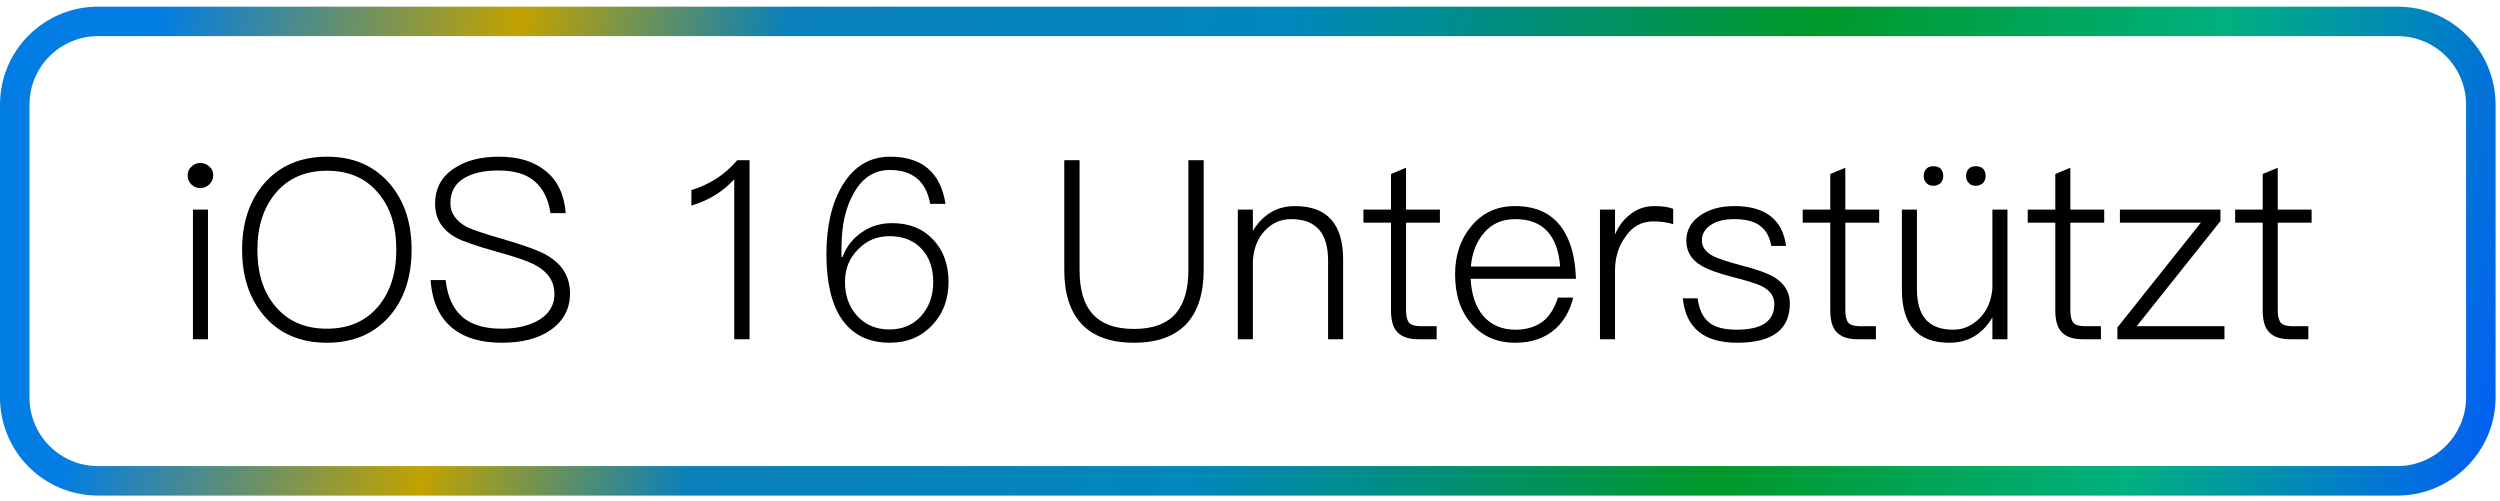
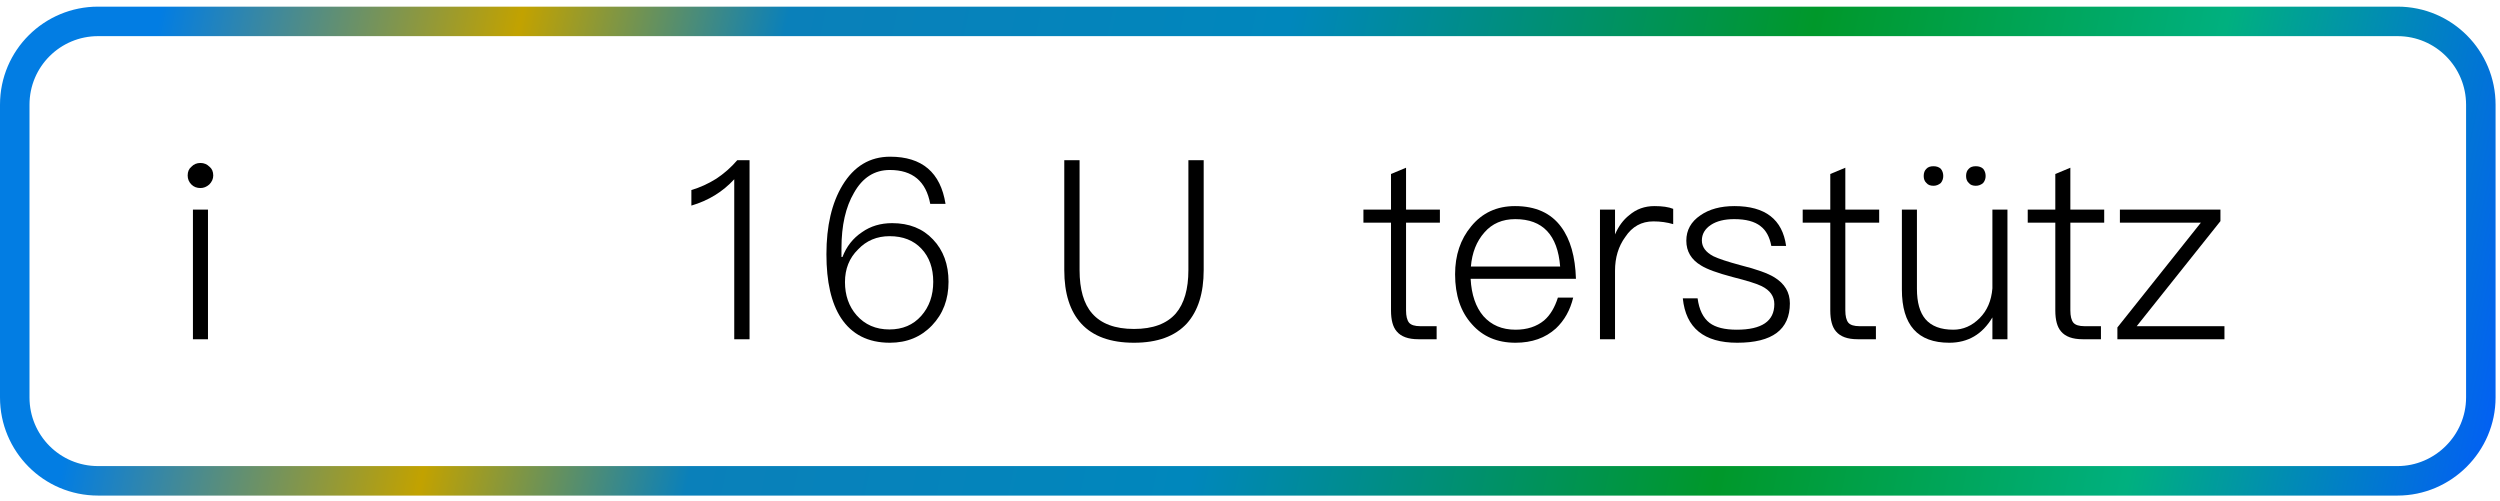
<svg xmlns="http://www.w3.org/2000/svg" width="339" height="68" viewBox="0 0 339 68" fill="none">
  <g clip-path="url(#clip0_738_152)">
    <path fill-rule="evenodd" clip-rule="evenodd" d="M13.3 4.9C8.193 4.9 4 9.016 4 14.2V53.9C4 59.007 8.116 63.2 13.3 63.2H325.1C330.195 63.2 334.4 58.995 334.4 53.9V14.2C334.4 9.093 330.284 4.9 325.1 4.9H13.3ZM0 14.2C0 6.784 6.007 0.9 13.3 0.9H325.1C332.516 0.9 338.4 6.907 338.4 14.2V53.9C338.4 61.205 332.405 67.2 325.1 67.2H13.3C5.884 67.2 0 61.193 0 53.9V14.2Z" fill="url(#paint0_linear_738_152)" />
    <path d="M27.182 22.098C27.658 22.098 28.066 22.268 28.406 22.608C28.746 22.88 28.916 23.277 28.916 23.798C28.916 24.251 28.735 24.659 28.372 25.022C28.01 25.339 27.613 25.498 27.182 25.498C26.684 25.498 26.276 25.339 25.958 25.022C25.618 24.682 25.448 24.274 25.448 23.798C25.448 23.277 25.618 22.88 25.958 22.608C26.276 22.268 26.684 22.098 27.182 22.098ZM26.162 28.422H28.202V46H26.162V28.422Z" fill="black" />
-     <path d="M44.355 21.248C47.914 21.248 50.747 22.472 52.855 24.92C54.827 27.232 55.813 30.213 55.813 33.862C55.813 37.534 54.827 40.526 52.855 42.838C50.747 45.263 47.903 46.476 44.321 46.476C40.717 46.476 37.873 45.252 35.787 42.804C33.815 40.492 32.829 37.511 32.829 33.862C32.829 30.213 33.815 27.232 35.787 24.92C37.895 22.472 40.751 21.248 44.355 21.248ZM44.355 23.152C41.386 23.152 39.051 24.172 37.351 26.212C35.719 28.184 34.903 30.734 34.903 33.862C34.903 37.058 35.708 39.608 37.317 41.512C39.017 43.552 41.352 44.572 44.321 44.572C47.268 44.572 49.591 43.563 51.291 41.546C52.923 39.597 53.739 37.035 53.739 33.862C53.739 30.643 52.923 28.082 51.291 26.178C49.614 24.161 47.302 23.152 44.355 23.152Z" fill="black" />
-     <path d="M67.67 21.248C70.322 21.248 72.43 21.894 73.994 23.186C75.603 24.478 76.51 26.382 76.714 28.898H74.64C74.368 27.017 73.654 25.577 72.498 24.58C71.365 23.605 69.733 23.118 67.602 23.118C65.653 23.118 64.111 23.458 62.978 24.138C61.709 24.863 61.074 26.008 61.074 27.572C61.074 28.909 61.833 29.986 63.352 30.802C64.168 31.187 65.721 31.709 68.01 32.366C71.16 33.273 73.246 34.043 74.266 34.678C76.283 35.879 77.292 37.579 77.292 39.778C77.292 41.863 76.419 43.518 74.674 44.742C73.019 45.898 70.809 46.476 68.044 46.476C65.256 46.476 63.057 45.841 61.448 44.572C59.612 43.121 58.592 40.923 58.388 37.976H60.428C60.677 40.265 61.471 41.965 62.808 43.076C64.055 44.073 65.788 44.572 68.01 44.572C70.118 44.572 71.852 44.153 73.212 43.314C74.526 42.453 75.184 41.308 75.184 39.88C75.184 38.225 74.356 36.933 72.702 36.004C71.795 35.483 70.016 34.859 67.364 34.134C64.463 33.318 62.604 32.672 61.788 32.196C59.929 31.153 59 29.635 59 27.64C59 25.532 59.873 23.923 61.618 22.812C63.159 21.769 65.177 21.248 67.67 21.248Z" fill="black" />
    <path d="M101.639 21.724V46H99.564V24.308C98.001 26.008 96.062 27.198 93.751 27.878V25.77C94.906 25.43 96.028 24.92 97.117 24.24C98.182 23.537 99.134 22.699 99.972 21.724H101.639Z" fill="black" />
    <path d="M120.699 21.248C125.029 21.248 127.533 23.379 128.213 27.64H126.139C125.573 24.58 123.748 23.05 120.665 23.05C118.58 23.05 116.959 24.081 115.803 26.144C114.67 28.071 114.103 30.575 114.103 33.658V34.848H114.239C114.783 33.42 115.667 32.298 116.891 31.482C118.047 30.666 119.407 30.258 120.971 30.258C123.283 30.258 125.131 30.995 126.513 32.468C127.919 33.941 128.621 35.857 128.621 38.214C128.621 40.594 127.873 42.566 126.377 44.13C124.881 45.694 122.977 46.476 120.665 46.476C117.719 46.476 115.509 45.354 114.035 43.11C112.721 41.093 112.063 38.214 112.063 34.474C112.063 30.643 112.789 27.527 114.239 25.124C115.803 22.54 117.957 21.248 120.699 21.248ZM120.631 32.026C118.909 32.026 117.481 32.627 116.347 33.828C115.169 34.984 114.579 36.457 114.579 38.248C114.579 40.039 115.101 41.535 116.143 42.736C117.277 44.028 118.761 44.674 120.597 44.674C122.388 44.674 123.827 44.062 124.915 42.838C126.003 41.614 126.547 40.073 126.547 38.214C126.547 36.355 126.015 34.859 124.949 33.726C123.884 32.593 122.445 32.026 120.631 32.026Z" fill="black" />
    <path d="M144.316 21.724H146.39V36.616C146.39 39.245 146.957 41.206 148.09 42.498C149.314 43.903 151.207 44.606 153.768 44.606C156.33 44.606 158.222 43.903 159.446 42.498C160.58 41.161 161.146 39.2 161.146 36.616V21.724H163.22V36.616C163.22 39.744 162.461 42.158 160.942 43.858C159.333 45.603 156.942 46.476 153.768 46.476C150.595 46.476 148.215 45.615 146.628 43.892C145.087 42.215 144.316 39.789 144.316 36.616V21.724Z" fill="black" />
-     <path d="M175.601 27.946C179.953 27.946 182.129 30.36 182.129 35.188V46H180.089V35.324C180.089 31.584 178.423 29.714 175.091 29.714C173.686 29.714 172.507 30.224 171.555 31.244C170.558 32.241 170.003 33.624 169.889 35.392V46H167.849V28.422H169.889V31.312C170.501 30.269 171.295 29.442 172.269 28.83C173.221 28.241 174.332 27.946 175.601 27.946Z" fill="black" />
    <path d="M190.66 22.744V28.422H195.25V30.19H190.66V42.09C190.66 42.861 190.796 43.416 191.068 43.756C191.34 44.073 191.85 44.232 192.598 44.232H194.808V46H192.326C190.966 46 189.991 45.649 189.402 44.946C188.88 44.357 188.62 43.405 188.62 42.09V30.19H184.88V28.422H188.62V23.594L190.66 22.744Z" fill="black" />
    <path d="M205.436 27.946C208.224 27.946 210.309 28.887 211.692 30.768C212.938 32.445 213.607 34.791 213.698 37.806H199.418C199.531 39.959 200.109 41.648 201.152 42.872C202.24 44.096 203.69 44.708 205.504 44.708C207.068 44.708 208.36 44.289 209.38 43.45C210.196 42.747 210.819 41.716 211.25 40.356H213.324C212.916 42.056 212.134 43.45 210.978 44.538C209.55 45.83 207.725 46.476 205.504 46.476C203.033 46.476 201.061 45.637 199.588 43.96C198.069 42.283 197.31 40.027 197.31 37.194C197.31 34.61 198.035 32.445 199.486 30.7C200.982 28.864 202.965 27.946 205.436 27.946ZM205.47 29.714C203.724 29.714 202.33 30.315 201.288 31.516C200.222 32.717 199.61 34.259 199.452 36.14H211.556C211.216 31.856 209.187 29.714 205.47 29.714Z" fill="black" />
    <path d="M224.335 27.946C225.423 27.946 226.273 28.071 226.885 28.32V30.394C226.046 30.145 225.151 30.02 224.199 30.02C222.589 30.02 221.32 30.723 220.391 32.128C219.461 33.397 218.997 34.927 218.997 36.718V46H216.957V28.422H218.997V31.788C219.473 30.677 220.119 29.805 220.935 29.17C221.887 28.354 223.02 27.946 224.335 27.946Z" fill="black" />
    <path d="M235.193 27.946C239.363 27.946 241.698 29.748 242.197 33.352H240.191C239.964 32.128 239.477 31.233 238.729 30.666C237.935 30.031 236.745 29.714 235.159 29.714C233.844 29.714 232.79 29.975 231.997 30.496C231.181 31.04 230.773 31.743 230.773 32.604C230.773 33.488 231.294 34.202 232.337 34.746C233.039 35.086 234.275 35.494 236.043 35.97C238.196 36.514 239.715 37.058 240.599 37.602C242.004 38.463 242.707 39.642 242.707 41.138C242.707 44.697 240.327 46.476 235.567 46.476C231.056 46.476 228.597 44.47 228.189 40.458H230.195C230.399 41.999 230.943 43.11 231.827 43.79C232.643 44.402 233.867 44.708 235.499 44.708C238.899 44.708 240.599 43.552 240.599 41.24C240.599 40.175 240.021 39.359 238.865 38.792C238.23 38.475 236.927 38.067 234.955 37.568C232.892 37.024 231.464 36.503 230.671 36.004C229.333 35.211 228.665 34.089 228.665 32.638C228.665 31.21 229.299 30.065 230.569 29.204C231.77 28.365 233.311 27.946 235.193 27.946Z" fill="black" />
    <path d="M250.226 22.744V28.422H254.816V30.19H250.226V42.09C250.226 42.861 250.362 43.416 250.634 43.756C250.906 44.073 251.416 44.232 252.164 44.232H254.374V46H251.892C250.532 46 249.558 45.649 248.968 44.946C248.447 44.357 248.186 43.405 248.186 42.09V30.19H244.446V28.422H248.186V23.594L250.226 22.744Z" fill="black" />
    <path d="M267.926 22.54C268.334 22.54 268.663 22.653 268.912 22.88C269.139 23.152 269.252 23.481 269.252 23.866C269.252 24.229 269.139 24.546 268.912 24.818C268.617 25.067 268.289 25.192 267.926 25.192C267.495 25.192 267.178 25.067 266.974 24.818C266.725 24.591 266.6 24.274 266.6 23.866C266.6 23.435 266.725 23.107 266.974 22.88C267.178 22.653 267.495 22.54 267.926 22.54ZM262.18 22.54C262.588 22.54 262.917 22.653 263.166 22.88C263.393 23.152 263.506 23.481 263.506 23.866C263.506 24.229 263.393 24.546 263.166 24.818C262.871 25.067 262.543 25.192 262.18 25.192C261.749 25.192 261.432 25.067 261.228 24.818C260.979 24.591 260.854 24.274 260.854 23.866C260.854 23.435 260.979 23.107 261.228 22.88C261.432 22.653 261.749 22.54 262.18 22.54ZM257.896 28.422H259.936V39.166C259.936 41.002 260.321 42.373 261.092 43.28C261.908 44.232 263.166 44.708 264.866 44.708C266.203 44.708 267.393 44.187 268.436 43.144C269.456 42.124 270.034 40.775 270.17 39.098V28.422H272.21V46H270.17V43.042C268.81 45.331 266.861 46.476 264.322 46.476C260.038 46.476 257.896 44.073 257.896 39.268V28.422Z" fill="black" />
    <path d="M280.74 22.744V28.422H285.33V30.19H280.74V42.09C280.74 42.861 280.876 43.416 281.148 43.756C281.42 44.073 281.93 44.232 282.678 44.232H284.888V46H282.406C281.046 46 280.071 45.649 279.482 44.946C278.961 44.357 278.7 43.405 278.7 42.09V30.19H274.96V28.422H278.7V23.594L280.74 22.744Z" fill="black" />
    <path d="M287.458 28.422H301.092V29.986L289.736 44.232H301.636V46H287.118V44.402L298.44 30.19H287.458V28.422Z" fill="black" />
-     <path d="M308.863 22.744V28.422H313.453V30.19H308.863V42.09C308.863 42.861 308.999 43.416 309.271 43.756C309.543 44.073 310.053 44.232 310.801 44.232H313.011V46H310.529C309.169 46 308.194 45.649 307.605 44.946C307.084 44.357 306.823 43.405 306.823 42.09V30.19H303.083V28.422H306.823V23.594L308.863 22.744Z" fill="black" />
  </g>
  <defs>
    <linearGradient id="paint0_linear_738_152" x1="21.5" y1="3" x2="336" y2="71" gradientUnits="userSpaceOnUse">
      <stop stop-color="#027DE3" />
      <stop offset="0.149" stop-color="#C2A200" />
      <stop offset="0.259" stop-color="#0A80BA" />
      <stop offset="0.466" stop-color="#0087BC" />
      <stop offset="0.682" stop-color="#00982A" />
      <stop offset="0.852" stop-color="#00B07F" />
      <stop offset="1" stop-color="#025FF5" />
    </linearGradient>
    <clipPath id="clip0_738_152">
      <rect width="339" height="68" fill="white" />
    </clipPath>
  </defs>
</svg>